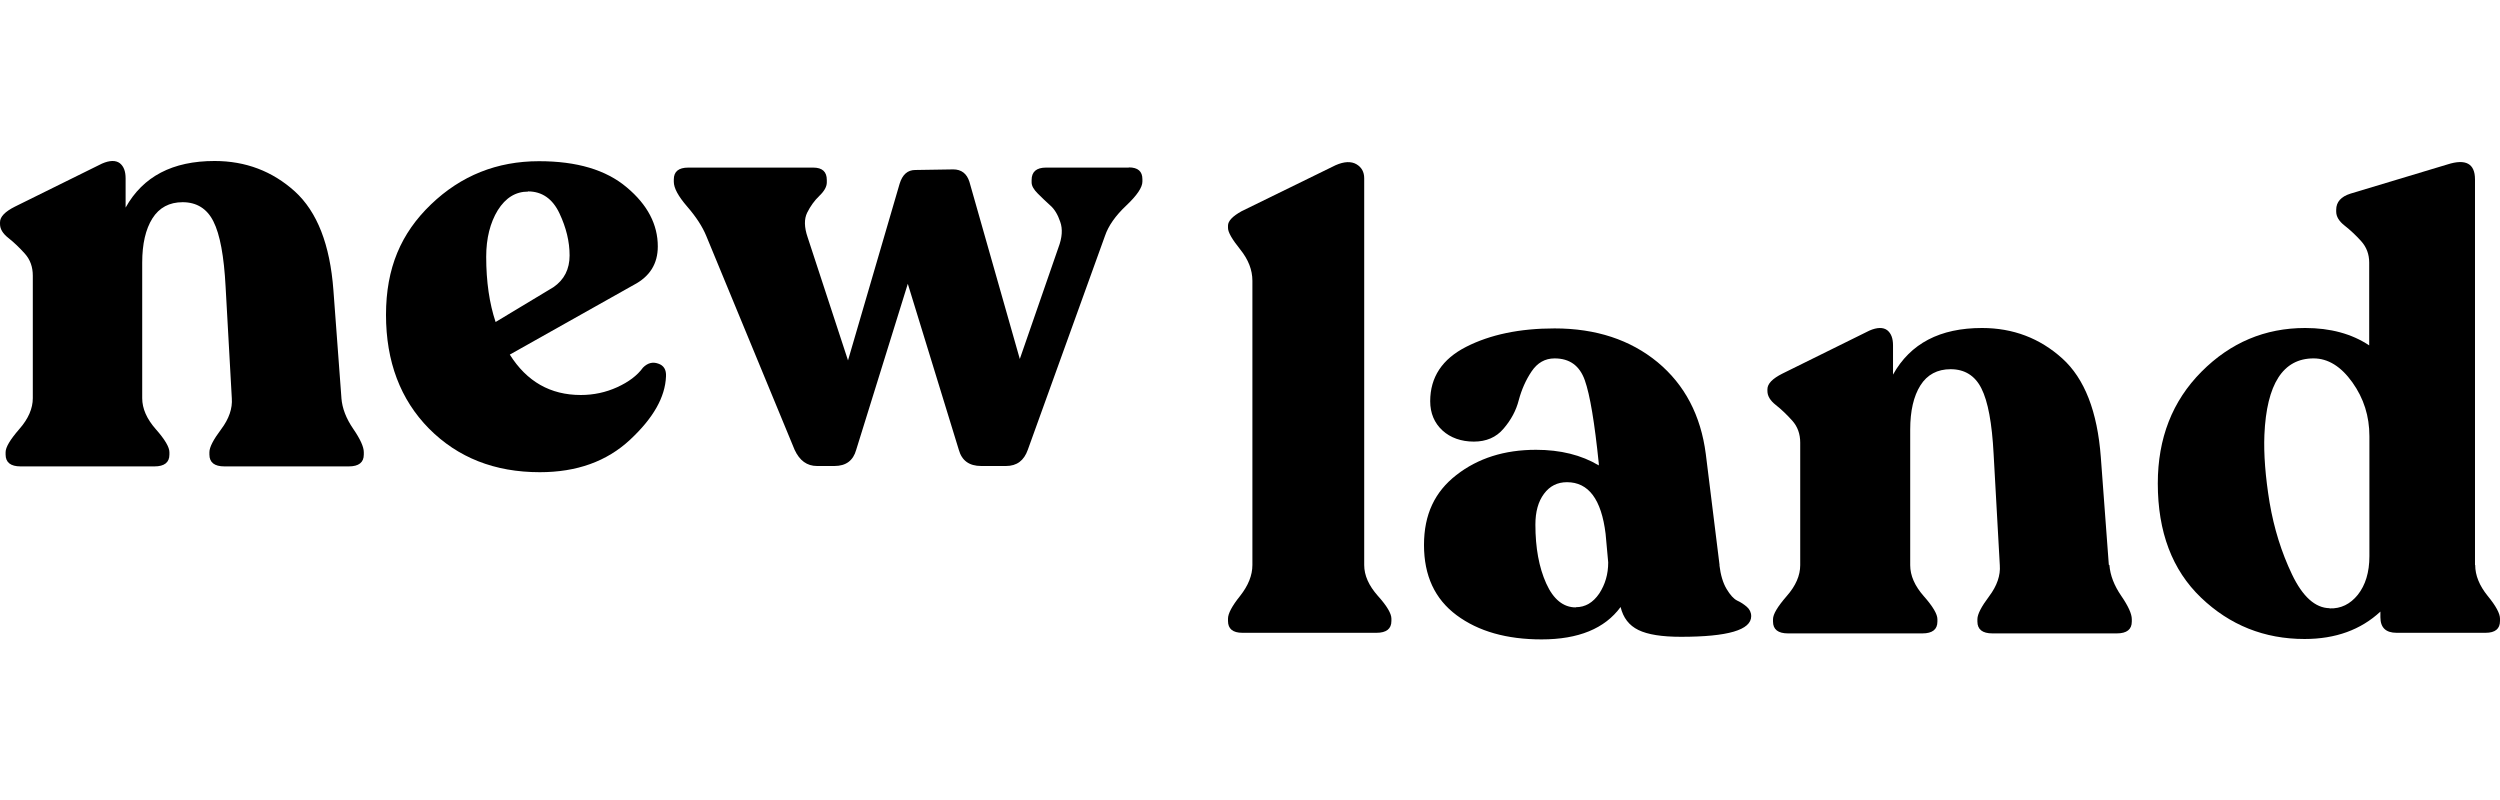
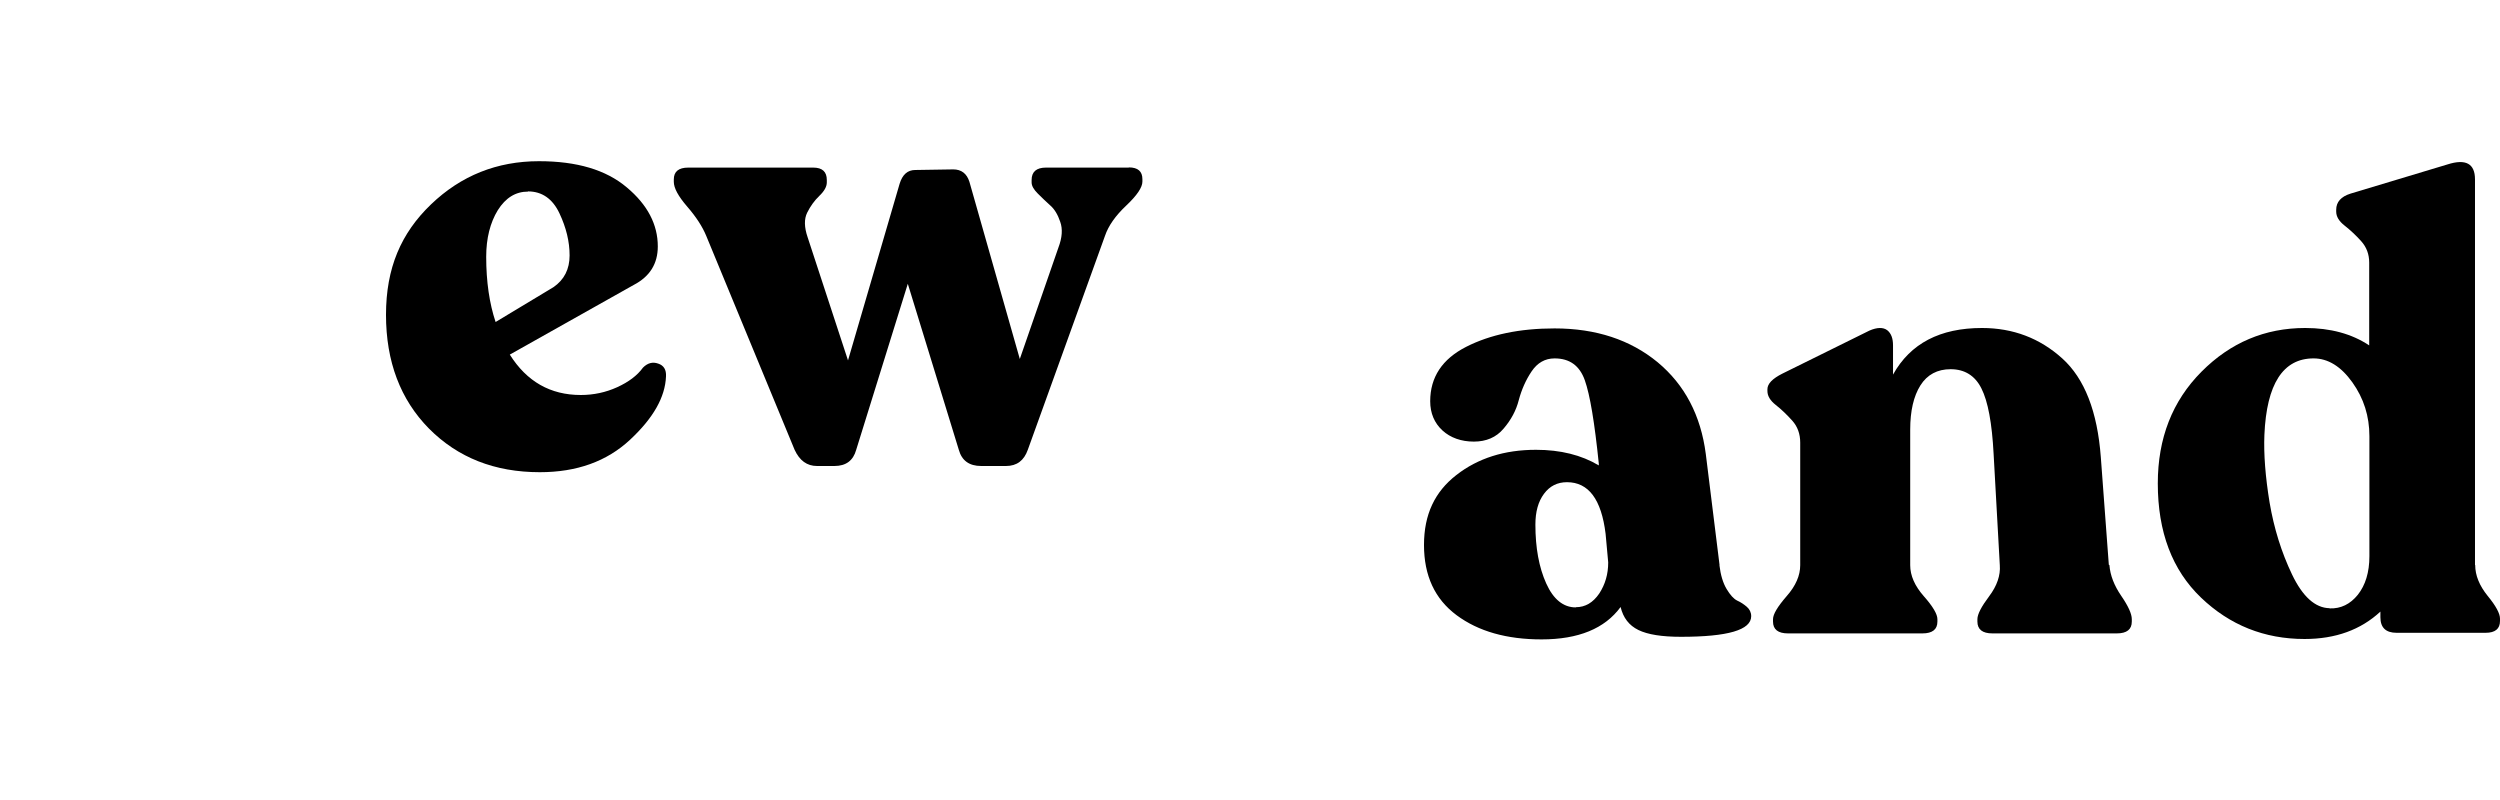
<svg xmlns="http://www.w3.org/2000/svg" id="Layer_2" version="1.1" viewBox="0 0 125 40">
  <defs>
    <style>
      .st0 {
        fill: none;
      }
    </style>
  </defs>
  <g>
    <g>
-       <path d="M17.07,19.9c.04.52.24,1.03.59,1.54.35.51.53.9.53,1.17v.12c0,.39-.25.59-.75.59h-6.22c-.5,0-.75-.2-.75-.59v-.12c0-.25.2-.63.59-1.15.39-.52.57-1.04.53-1.55l-.31-5.57c-.08-1.53-.28-2.62-.61-3.27-.32-.64-.84-.96-1.54-.96-.66,0-1.17.27-1.51.81-.34.54-.51,1.28-.51,2.21v6.78c0,.52.23,1.04.68,1.55.46.52.68.9.68,1.15v.12c0,.39-.25.59-.75.59H1.03c-.5,0-.75-.2-.75-.59v-.12c0-.25.23-.63.68-1.15.46-.52.68-1.04.68-1.55v-6.13c0-.43-.13-.8-.4-1.1-.27-.3-.54-.56-.82-.78-.28-.22-.42-.45-.42-.7v-.09c0-.27.25-.53.75-.78l4.35-2.15c.39-.17.69-.17.89-.02.2.16.29.41.29.76v1.46c.87-1.56,2.35-2.33,4.45-2.33,1.55,0,2.89.51,4.01,1.52,1.12,1.02,1.76,2.66,1.93,4.94l.4,5.38Z" />
      <path d="M32.15,18.38c.23-.23.48-.3.76-.2.28.09.41.31.39.64-.04,1.04-.64,2.09-1.8,3.17s-2.66,1.62-4.51,1.62c-2.26,0-4.1-.73-5.54-2.18-1.43-1.45-2.15-3.35-2.15-5.69s.75-4.08,2.25-5.52c1.5-1.44,3.3-2.16,5.4-2.16,1.89,0,3.35.43,4.39,1.31,1.04.87,1.55,1.86,1.55,2.95,0,.87-.4,1.51-1.21,1.93l-6.19,3.48c.85,1.35,2.03,2.02,3.55,2.02.64,0,1.25-.13,1.82-.39.57-.26,1-.58,1.29-.98ZM26.4,9.58c-.62,0-1.12.31-1.51.93-.38.62-.58,1.4-.58,2.33,0,1.24.16,2.33.47,3.26l2.89-1.74c.54-.37.81-.9.81-1.59s-.17-1.39-.51-2.11-.87-1.09-1.57-1.09Z" />
      <path d="M56.44,8.37c.46,0,.68.2.68.59v.12c0,.29-.27.69-.81,1.2-.54.51-.89,1.01-1.06,1.51l-3.86,10.7c-.19.54-.55.81-1.09.81h-1.24c-.6,0-.97-.27-1.12-.81l-2.55-8.3-2.58,8.3c-.15.54-.51.81-1.09.81h-.87c-.5,0-.87-.27-1.12-.81l-4.42-10.7c-.19-.46-.5-.94-.95-1.46-.45-.52-.67-.93-.67-1.24v-.12c0-.39.24-.59.72-.59h6.25c.46,0,.68.21.68.62v.12c0,.21-.12.43-.37.67-.25.24-.45.52-.61.84s-.15.73.02,1.23l2.02,6.16,2.58-8.83c.14-.46.4-.69.78-.69l1.9-.03c.41,0,.68.21.81.62l2.52,8.86,1.93-5.57c.19-.5.22-.93.09-1.29-.12-.36-.29-.64-.5-.82-.21-.19-.41-.38-.62-.59-.21-.21-.31-.39-.31-.56v-.12c0-.41.24-.62.72-.62h4.14Z" />
    </g>
    <g>
-       <path d="M62.12,31.64c-.48,0-.72-.2-.72-.59v-.12c0-.25.2-.63.61-1.14.4-.51.61-1.02.61-1.54v-14.21c0-.54-.2-1.06-.61-1.57-.41-.51-.61-.86-.61-1.07v-.12c0-.23.23-.47.68-.72l4.7-2.3c.43-.19.78-.2,1.04-.05.26.15.39.39.39.7v19.34c0,.52.23,1.03.68,1.54.46.51.68.89.68,1.14v.12c0,.39-.25.59-.75.59h-6.72Z" />
      <path d="M85.97,28.25c.06.5.18.9.36,1.2.18.3.35.49.53.58.18.08.34.19.48.31.14.12.22.28.22.47,0,.69-1.17,1.03-3.51,1.03-.95,0-1.66-.11-2.13-.34-.47-.23-.76-.61-.89-1.15-.79,1.08-2.11,1.62-3.95,1.62-1.74,0-3.16-.4-4.25-1.21-1.09-.81-1.63-1.98-1.63-3.51s.54-2.66,1.62-3.5c1.08-.84,2.4-1.26,3.98-1.26,1.22,0,2.27.26,3.14.78v-.09c-.21-2.05-.44-3.44-.7-4.17s-.76-1.09-1.51-1.09c-.48,0-.86.22-1.15.65-.29.43-.5.91-.64,1.43-.13.52-.39,1-.76,1.43-.37.44-.87.65-1.49.65s-1.17-.19-1.57-.56c-.4-.37-.61-.86-.61-1.46,0-1.2.6-2.11,1.8-2.72,1.2-.61,2.67-.92,4.42-.92,2.07,0,3.79.57,5.15,1.69,1.36,1.13,2.16,2.66,2.41,4.59l.69,5.57ZM78.79,30.36c.48,0,.86-.23,1.17-.68.3-.46.45-.97.45-1.56l-.13-1.43c-.21-1.72-.85-2.58-1.93-2.58-.48,0-.86.19-1.15.58s-.43.9-.43,1.54c0,1.16.18,2.14.54,2.94.36.8.86,1.2,1.48,1.2Z" />
      <path d="M105.47,28.25c.04.52.24,1.03.59,1.54.35.51.53.9.53,1.17v.12c0,.39-.25.59-.75.59h-6.22c-.5,0-.75-.2-.75-.59v-.12c0-.25.2-.63.59-1.15.39-.52.57-1.04.53-1.55l-.31-5.57c-.08-1.53-.28-2.62-.61-3.27-.32-.64-.84-.96-1.54-.96-.66,0-1.17.27-1.51.81-.34.54-.51,1.28-.51,2.21v6.78c0,.52.23,1.04.68,1.55.46.52.68.9.68,1.15v.12c0,.39-.25.59-.75.59h-6.72c-.5,0-.75-.2-.75-.59v-.12c0-.25.23-.63.68-1.15.46-.52.68-1.04.68-1.55v-6.13c0-.43-.13-.8-.4-1.1s-.54-.56-.82-.78c-.28-.22-.42-.45-.42-.7v-.09c0-.27.25-.53.75-.78l4.35-2.15c.39-.17.69-.17.89-.02.2.16.29.41.29.76v1.46c.87-1.56,2.35-2.33,4.45-2.33,1.55,0,2.89.51,4.01,1.52s1.76,2.66,1.93,4.94l.4,5.38Z" />
-       <path d="M123.76,28.25c0,.52.21,1.03.62,1.54.42.51.62.89.62,1.14v.12c0,.39-.24.59-.72.59h-4.45c-.54,0-.81-.26-.81-.78v-.28c-.98.91-2.24,1.37-3.79,1.37-2.01,0-3.74-.69-5.18-2.07-1.44-1.38-2.16-3.28-2.16-5.71,0-2.26.73-4.12,2.18-5.58,1.45-1.46,3.18-2.19,5.19-2.19,1.26,0,2.33.29,3.2.87v-4.14c0-.41-.13-.77-.4-1.07-.27-.3-.55-.56-.83-.78-.28-.22-.42-.45-.42-.7v-.09c0-.39.24-.66.72-.81l4.85-1.46c.91-.29,1.37-.04,1.37.75v19.28ZM116.48,30.42c.56.02,1.03-.21,1.41-.68.38-.48.58-1.12.58-1.93v-6c0-1-.28-1.89-.85-2.69-.57-.8-1.22-1.2-1.94-1.2-1.53,0-2.35,1.28-2.46,3.82-.04.97.05,2.11.26,3.39.22,1.29.59,2.48,1.12,3.59.53,1.11,1.16,1.68,1.88,1.69Z" />
+       <path d="M123.76,28.25c0,.52.21,1.03.62,1.54.42.51.62.89.62,1.14v.12c0,.39-.24.59-.72.59h-4.45c-.54,0-.81-.26-.81-.78v-.28c-.98.91-2.24,1.37-3.79,1.37-2.01,0-3.74-.69-5.18-2.07-1.44-1.38-2.16-3.28-2.16-5.71,0-2.26.73-4.12,2.18-5.58,1.45-1.46,3.18-2.19,5.19-2.19,1.26,0,2.33.29,3.2.87v-4.14c0-.41-.13-.77-.4-1.07-.27-.3-.55-.56-.83-.78-.28-.22-.42-.45-.42-.7v-.09c0-.39.24-.66.72-.81l4.85-1.46c.91-.29,1.37-.04,1.37.75v19.28ZM116.48,30.42c.56.02,1.03-.21,1.41-.68.38-.48.58-1.12.58-1.93v-6c0-1-.28-1.89-.85-2.69-.57-.8-1.22-1.2-1.94-1.2-1.53,0-2.35,1.28-2.46,3.82-.04.97.05,2.11.26,3.39.22,1.29.59,2.48,1.12,3.59.53,1.11,1.16,1.68,1.88,1.69" />
    </g>
  </g>
-   <rect class="st0" width="125" height="40" />
</svg>